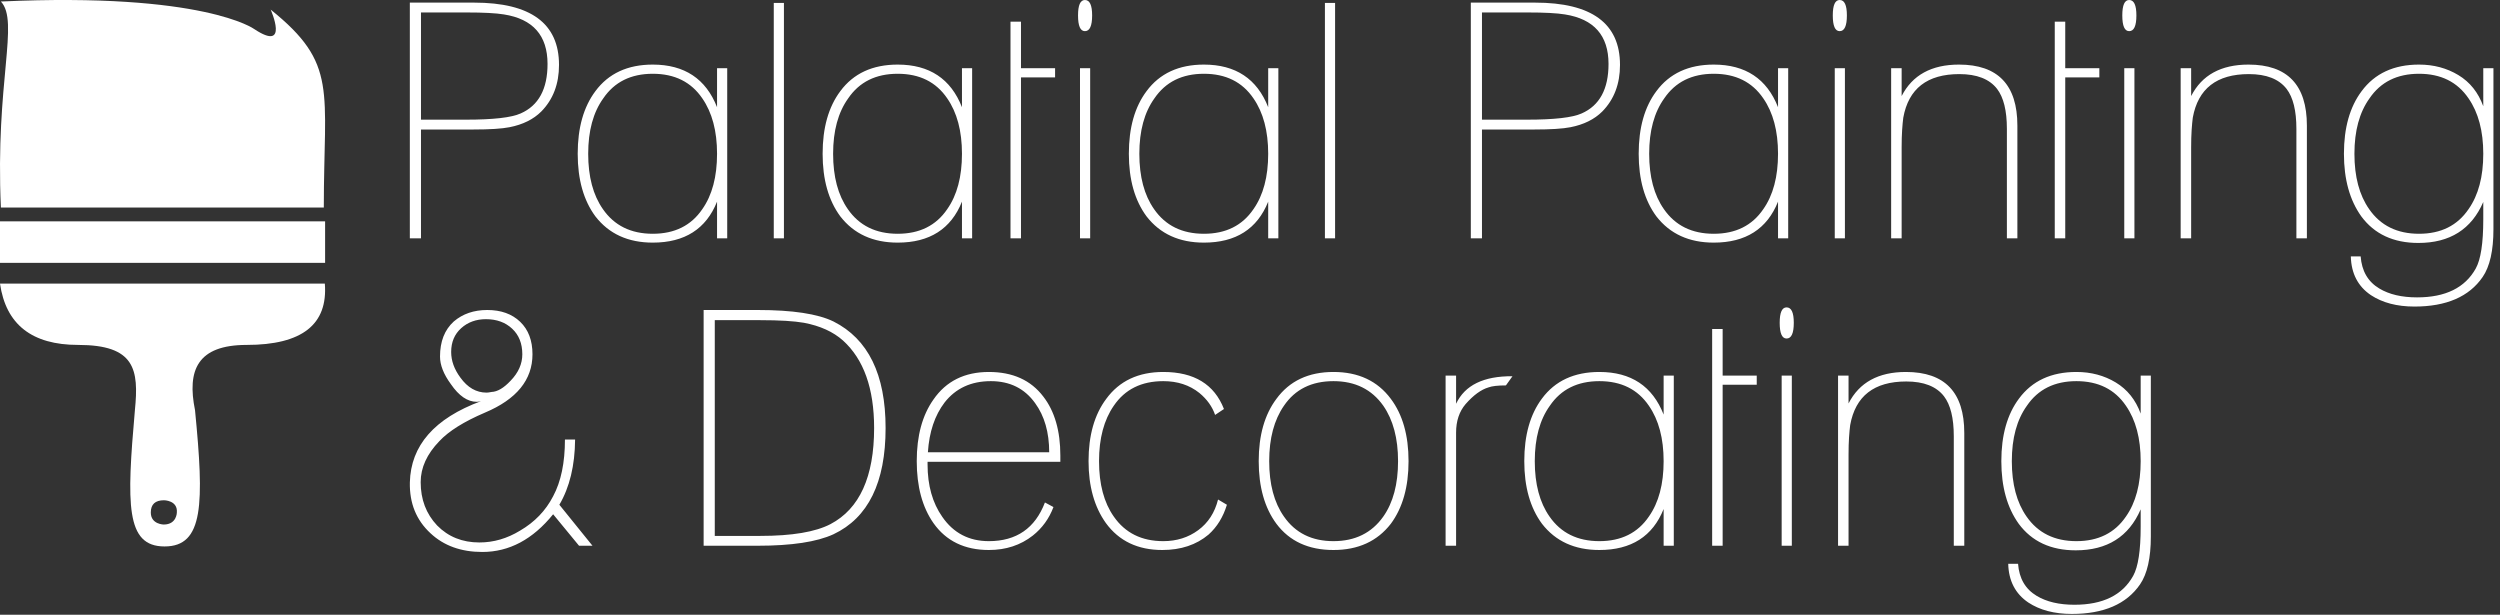
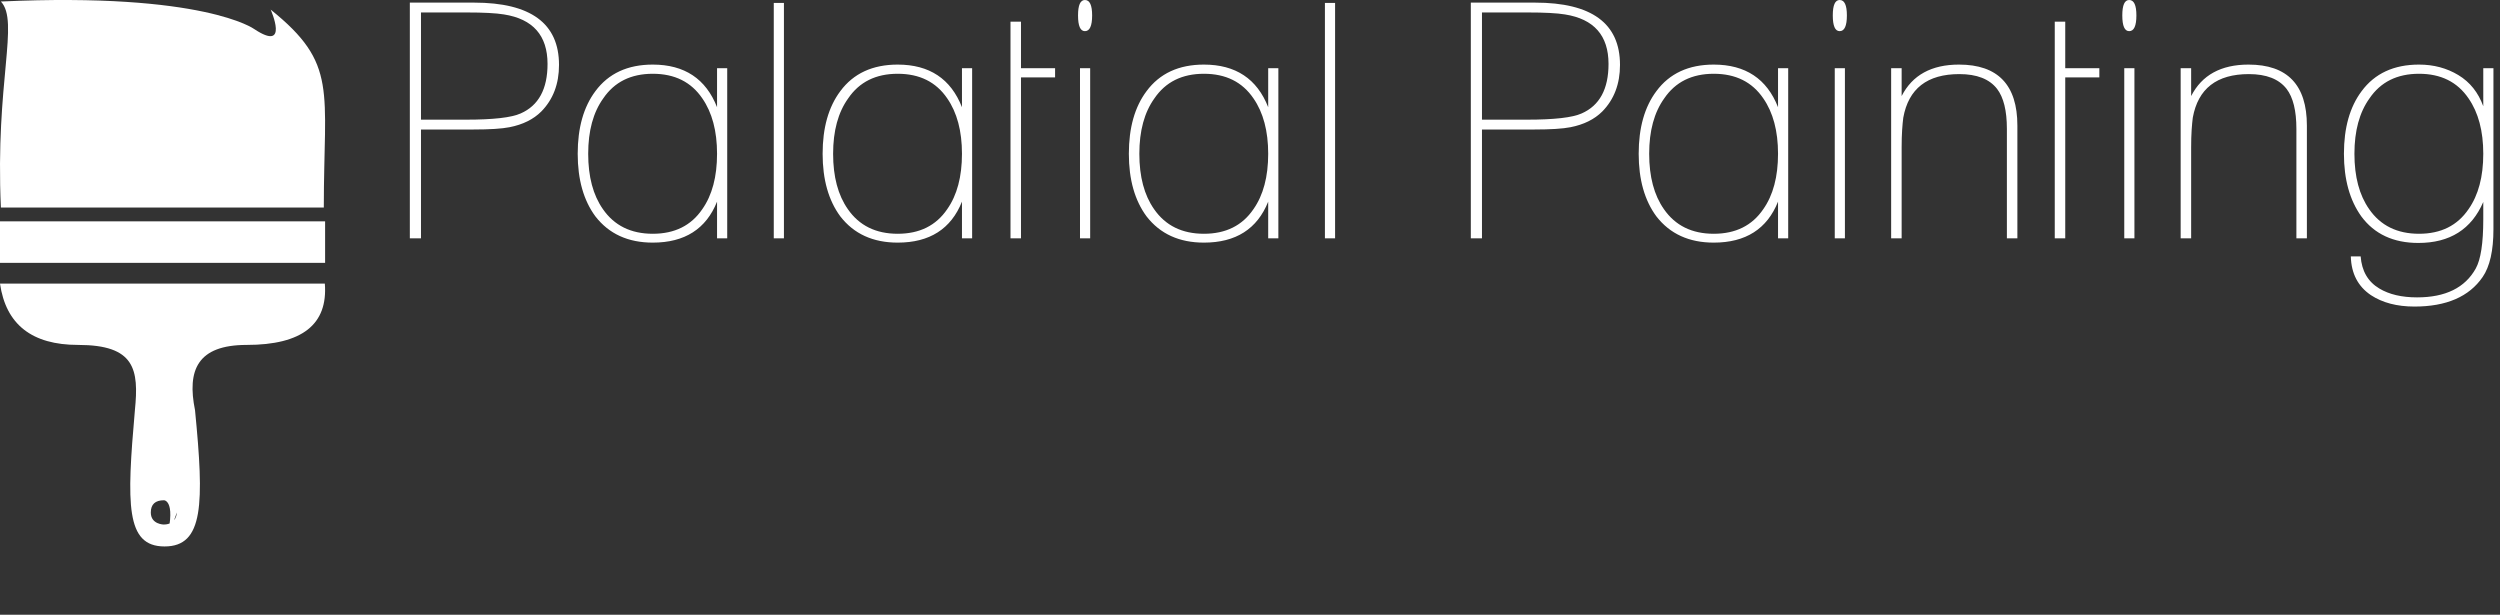
<svg xmlns="http://www.w3.org/2000/svg" width="366px" height="90px" viewBox="0 0 366 90" version="1.1">
  <rect x="0" y="0" width="366" height="90" fill="#333333" stroke="none" />
  <title>Group 2</title>
  <desc>Created with Sketch.</desc>
  <defs />
  <g id="Artboard" stroke="none" stroke-width="1" fill="none" fill-rule="evenodd" transform="translate(-67, -183)">
    <g id="Group-2" transform="translate(67, 183)" fill="#FFFFFF">
      <path d="M69.408,0.384 C77.696,0.384 81.84,3.424 81.84,9.504 C81.84,12.288 80.976,14.56 79.248,16.32 C78.096,17.472 76.544,18.24 74.592,18.624 C73.472,18.848 71.696,18.96 69.264,18.96 L61.632,18.96 L61.632,34.896 L60,34.896 L60,0.384 L69.408,0.384 Z M68.256,1.824 L61.632,1.824 L61.632,17.52 L68.208,17.52 C72.208,17.52 74.88,17.216 76.224,16.608 C78.848,15.456 80.16,13.04 80.16,9.36 C80.16,5.2 78.032,2.784 73.776,2.112 C72.624,1.92 70.784,1.824 68.256,1.824 Z M104.976,29.52 C103.376,33.52 100.24,35.52 95.568,35.52 C91.952,35.52 89.152,34.24 87.168,31.68 C85.44,29.344 84.576,26.288 84.576,22.512 C84.576,18.704 85.44,15.648 87.168,13.344 C89.088,10.752 91.888,9.456 95.568,9.456 C100.208,9.456 103.344,11.536 104.976,15.696 L104.976,9.984 L106.464,9.984 L106.464,34.896 L104.976,34.896 L104.976,29.52 Z M86.112,22.512 C86.112,25.872 86.832,28.576 88.272,30.624 C89.936,33.024 92.368,34.224 95.568,34.224 C98.768,34.224 101.184,33.024 102.816,30.624 C104.256,28.576 104.976,25.872 104.976,22.512 C104.976,19.184 104.256,16.48 102.816,14.4 C101.184,12 98.768,10.8 95.568,10.8 C92.368,10.8 89.952,12 88.32,14.4 C86.848,16.448 86.112,19.152 86.112,22.512 Z M113.28,34.896 L113.28,0.432 L114.768,0.432 L114.768,34.896 L113.28,34.896 Z M140.832,29.52 C139.232,33.52 136.096,35.52 131.424,35.52 C127.808,35.52 125.008,34.24 123.024,31.68 C121.296,29.344 120.432,26.288 120.432,22.512 C120.432,18.704 121.296,15.648 123.024,13.344 C124.944,10.752 127.744,9.456 131.424,9.456 C136.064,9.456 139.2,11.536 140.832,15.696 L140.832,9.984 L142.32,9.984 L142.32,34.896 L140.832,34.896 L140.832,29.52 Z M121.968,22.512 C121.968,25.872 122.688,28.576 124.128,30.624 C125.792,33.024 128.224,34.224 131.424,34.224 C134.624,34.224 137.04,33.024 138.672,30.624 C140.112,28.576 140.832,25.872 140.832,22.512 C140.832,19.184 140.112,16.48 138.672,14.4 C137.04,12 134.624,10.8 131.424,10.8 C128.224,10.8 125.808,12 124.176,14.4 C122.704,16.448 121.968,19.152 121.968,22.512 Z M147.936,3.168 L149.472,3.168 L149.472,9.984 L154.464,9.984 L154.464,11.328 L149.472,11.328 L149.472,34.896 L147.936,34.896 L147.936,3.168 Z M158.112,34.896 L158.112,9.984 L159.6,9.984 L159.6,34.896 L158.112,34.896 Z M157.824,2.256 C157.824,0.752 158.16,0 158.832,0 C159.536,0 159.888,0.752 159.888,2.256 C159.888,3.792 159.536,4.56 158.832,4.56 C158.16,4.56 157.824,3.792 157.824,2.256 Z M185.664,29.52 C184.064,33.52 180.928,35.52 176.256,35.52 C172.64,35.52 169.84,34.24 167.856,31.68 C166.128,29.344 165.264,26.288 165.264,22.512 C165.264,18.704 166.128,15.648 167.856,13.344 C169.776,10.752 172.576,9.456 176.256,9.456 C180.896,9.456 184.032,11.536 185.664,15.696 L185.664,9.984 L187.152,9.984 L187.152,34.896 L185.664,34.896 L185.664,29.52 Z M166.8,22.512 C166.8,25.872 167.52,28.576 168.96,30.624 C170.624,33.024 173.056,34.224 176.256,34.224 C179.456,34.224 181.872,33.024 183.504,30.624 C184.944,28.576 185.664,25.872 185.664,22.512 C185.664,19.184 184.944,16.48 183.504,14.4 C181.872,12 179.456,10.8 176.256,10.8 C173.056,10.8 170.64,12 169.008,14.4 C167.536,16.448 166.8,19.152 166.8,22.512 Z M193.968,34.896 L193.968,0.432 L195.456,0.432 L195.456,34.896 L193.968,34.896 Z M224.736,0.384 C233.024,0.384 237.168,3.424 237.168,9.504 C237.168,12.288 236.304,14.56 234.576,16.32 C233.424,17.472 231.872,18.24 229.92,18.624 C228.8,18.848 227.024,18.96 224.592,18.96 L216.96,18.96 L216.96,34.896 L215.328,34.896 L215.328,0.384 L224.736,0.384 Z M223.584,1.824 L216.96,1.824 L216.96,17.52 L223.536,17.52 C227.536,17.52 230.208,17.216 231.552,16.608 C234.176,15.456 235.488,13.04 235.488,9.36 C235.488,5.2 233.36,2.784 229.104,2.112 C227.952,1.92 226.112,1.824 223.584,1.824 Z M260.304,29.52 C258.704,33.52 255.568,35.52 250.896,35.52 C247.28,35.52 244.48,34.24 242.496,31.68 C240.768,29.344 239.904,26.288 239.904,22.512 C239.904,18.704 240.768,15.648 242.496,13.344 C244.416,10.752 247.216,9.456 250.896,9.456 C255.536,9.456 258.672,11.536 260.304,15.696 L260.304,9.984 L261.792,9.984 L261.792,34.896 L260.304,34.896 L260.304,29.52 Z M241.44,22.512 C241.44,25.872 242.16,28.576 243.6,30.624 C245.264,33.024 247.696,34.224 250.896,34.224 C254.096,34.224 256.512,33.024 258.144,30.624 C259.584,28.576 260.304,25.872 260.304,22.512 C260.304,19.184 259.584,16.48 258.144,14.4 C256.512,12 254.096,10.8 250.896,10.8 C247.696,10.8 245.28,12 243.648,14.4 C242.176,16.448 241.44,19.152 241.44,22.512 Z M268.608,34.896 L268.608,9.984 L270.096,9.984 L270.096,34.896 L268.608,34.896 Z M268.32,2.256 C268.32,0.752 268.656,0 269.328,0 C270.032,0 270.384,0.752 270.384,2.256 C270.384,3.792 270.032,4.56 269.328,4.56 C268.656,4.56 268.32,3.792 268.32,2.256 Z M276.864,34.896 L276.864,9.984 L278.4,9.984 L278.4,14.064 C279.968,10.992 282.768,9.456 286.8,9.456 C292.496,9.456 295.344,12.432 295.344,18.384 L295.344,34.896 L293.808,34.896 L293.808,18.864 C293.808,16.208 293.328,14.256 292.368,13.008 C291.248,11.568 289.408,10.848 286.848,10.848 C282.144,10.848 279.408,12.976 278.64,17.232 C278.576,17.712 278.52,18.312 278.472,19.032 C278.424,19.752 278.4,20.592 278.4,21.552 L278.4,34.896 L276.864,34.896 Z M300.816,3.168 L302.352,3.168 L302.352,9.984 L307.344,9.984 L307.344,11.328 L302.352,11.328 L302.352,34.896 L300.816,34.896 L300.816,3.168 Z M310.992,34.896 L310.992,9.984 L312.48,9.984 L312.48,34.896 L310.992,34.896 Z M310.704,2.256 C310.704,0.752 311.04,0 311.712,0 C312.416,0 312.768,0.752 312.768,2.256 C312.768,3.792 312.416,4.56 311.712,4.56 C311.04,4.56 310.704,3.792 310.704,2.256 Z M319.248,34.896 L319.248,9.984 L320.784,9.984 L320.784,14.064 C322.352,10.992 325.152,9.456 329.184,9.456 C334.88,9.456 337.728,12.432 337.728,18.384 L337.728,34.896 L336.192,34.896 L336.192,18.864 C336.192,16.208 335.712,14.256 334.752,13.008 C333.632,11.568 331.792,10.848 329.232,10.848 C324.528,10.848 321.792,12.976 321.024,17.232 C320.96,17.712 320.904,18.312 320.856,19.032 C320.808,19.752 320.784,20.592 320.784,21.552 L320.784,34.896 L319.248,34.896 Z M363.552,29.568 C361.824,33.568 358.656,35.568 354.048,35.568 C350.4,35.568 347.616,34.272 345.696,31.68 C344,29.312 343.152,26.256 343.152,22.512 C343.152,18.704 344.016,15.648 345.744,13.344 C347.664,10.752 350.464,9.456 354.144,9.456 C356.288,9.456 358.208,9.968 359.904,10.992 C361.6,12.016 362.816,13.536 363.552,15.552 L363.552,9.984 L365.04,9.984 L365.04,33.552 C365.04,36.688 364.512,39.024 363.456,40.56 C361.472,43.44 358.144,44.88 353.472,44.88 C350.912,44.88 348.784,44.32 347.088,43.2 C345.2,41.92 344.224,40.032 344.16,37.536 L345.6,37.536 C345.76,39.68 346.672,41.248 348.336,42.24 C349.776,43.104 351.616,43.536 353.856,43.536 C358.016,43.536 360.88,42.128 362.448,39.312 C363.184,38 363.552,35.6 363.552,32.112 L363.552,29.568 Z M363.552,22.512 C363.552,19.184 362.832,16.48 361.392,14.4 C359.76,12 357.344,10.8 354.144,10.8 C350.944,10.8 348.528,12 346.896,14.4 C345.424,16.448 344.688,19.152 344.688,22.512 C344.688,25.872 345.408,28.576 346.848,30.624 C348.512,33.024 350.944,34.224 354.144,34.224 C357.344,34.224 359.76,33.024 361.392,30.624 C362.832,28.576 363.552,25.872 363.552,22.512 Z" id="Palatial-Painting-&amp;" />
-       <path d="M82.707,64.344 L84.195,64.344 C84.163,68.152 83.395,71.336 81.891,73.896 L86.739,79.896 L84.771,79.896 L80.979,75.288 C78.003,78.968 74.547,80.808 70.611,80.808 C67.507,80.808 64.979,79.896 63.027,78.072 C60.947,76.152 59.939,73.672 60.003,70.632 C60.131,65.224 63.603,61.256 70.419,58.728 C70.163,58.792 69.955,58.824 69.795,58.824 C68.451,58.824 67.187,57.96 66.003,56.232 C64.947,54.792 64.419,53.448 64.419,52.2 C64.419,49.992 65.091,48.28 66.435,47.064 C67.747,45.944 69.379,45.384 71.331,45.384 C73.347,45.384 74.955,45.96 76.155,47.112 C77.355,48.264 77.955,49.848 77.955,51.864 C77.955,55.608 75.635,58.456 70.995,60.408 C67.923,61.72 65.699,63.112 64.323,64.584 C62.499,66.472 61.587,68.472 61.587,70.584 C61.587,73.112 62.387,75.224 63.987,76.92 C65.619,78.584 67.683,79.416 70.179,79.416 C72.259,79.416 74.243,78.84 76.131,77.688 C78.275,76.44 79.891,74.76 80.979,72.648 C82.131,70.504 82.707,67.736 82.707,64.344 Z M71.955,57.384 C72.819,57.352 73.747,56.808 74.739,55.752 C75.891,54.568 76.467,53.272 76.467,51.864 C76.467,50.296 75.971,49.048 74.979,48.12 C73.987,47.192 72.707,46.728 71.139,46.728 C69.699,46.728 68.491,47.168 67.515,48.048 C66.539,48.928 66.051,50.088 66.051,51.528 C66.051,52.808 66.499,54.056 67.395,55.272 C68.451,56.744 69.731,57.48 71.235,57.48 C71.395,57.48 71.635,57.448 71.955,57.384 Z M103.011,79.896 L103.011,45.384 L110.931,45.384 C116.019,45.384 119.715,45.944 122.019,47.064 C127.107,49.624 129.651,54.824 129.651,62.664 C129.651,70.632 127.107,75.816 122.019,78.216 C119.587,79.336 115.891,79.896 110.931,79.896 L103.011,79.896 Z M104.643,78.456 L111.315,78.456 C115.955,78.456 119.379,77.88 121.587,76.728 C125.843,74.488 127.971,69.8 127.971,62.664 C127.971,56.872 126.451,52.6 123.411,49.848 C121.971,48.568 120.067,47.704 117.699,47.256 C116.963,47.128 116.067,47.032 115.011,46.968 C113.955,46.904 112.723,46.872 111.315,46.872 L104.643,46.872 L104.643,78.456 Z M151.203,78.408 C149.411,79.816 147.267,80.52 144.771,80.52 C141.219,80.52 138.515,79.208 136.659,76.584 C135.027,74.248 134.211,71.224 134.211,67.512 C134.211,63.8 135.027,60.792 136.659,58.488 C138.515,55.8 141.219,54.456 144.771,54.456 C148.259,54.456 150.915,55.656 152.739,58.056 C154.403,60.2 155.235,63.08 155.235,66.696 L155.235,67.608 L135.795,67.608 L135.795,67.992 C135.795,71.064 136.515,73.624 137.955,75.672 C139.587,78.04 141.859,79.224 144.771,79.224 C148.803,79.224 151.539,77.336 152.979,73.56 L154.227,74.232 C153.587,75.928 152.579,77.32 151.203,78.408 Z M135.843,66.216 L153.603,66.216 C153.603,63.304 152.915,60.904 151.539,59.016 C150.003,56.872 147.843,55.8 145.059,55.8 C142.179,55.8 139.923,56.84 138.291,58.92 C136.851,60.808 136.035,63.24 135.843,66.216 Z M179.619,73.896 C179.075,75.688 178.179,77.144 176.931,78.264 C175.139,79.768 172.883,80.52 170.163,80.52 C166.579,80.52 163.827,79.208 161.907,76.584 C160.211,74.216 159.363,71.192 159.363,67.512 C159.363,63.736 160.227,60.696 161.955,58.392 C163.875,55.768 166.659,54.456 170.307,54.456 C174.819,54.456 177.779,56.264 179.187,59.88 L177.891,60.744 C177.475,59.528 176.707,58.456 175.587,57.528 C174.147,56.376 172.387,55.8 170.307,55.8 C167.107,55.8 164.691,57 163.059,59.4 C161.619,61.48 160.899,64.184 160.899,67.512 C160.899,70.872 161.619,73.576 163.059,75.624 C164.723,78.024 167.139,79.224 170.307,79.224 C172.259,79.224 173.963,78.688 175.419,77.616 C176.875,76.544 177.843,75.048 178.323,73.128 L179.619,73.896 Z M184.275,67.512 C184.275,63.736 185.139,60.696 186.867,58.392 C188.787,55.768 191.571,54.456 195.219,54.456 C198.867,54.456 201.667,55.768 203.619,58.392 C205.347,60.696 206.211,63.736 206.211,67.512 C206.211,71.288 205.347,74.344 203.619,76.68 C201.635,79.24 198.835,80.52 195.219,80.52 C191.571,80.52 188.787,79.24 186.867,76.68 C185.139,74.344 184.275,71.288 184.275,67.512 Z M185.811,67.512 C185.811,70.872 186.531,73.576 187.971,75.624 C189.635,78.024 192.051,79.224 195.219,79.224 C198.387,79.224 200.819,78.024 202.515,75.624 C203.955,73.576 204.675,70.872 204.675,67.512 C204.675,64.184 203.955,61.48 202.515,59.4 C200.819,57 198.387,55.8 195.219,55.8 C192.019,55.8 189.603,57 187.971,59.4 C186.531,61.48 185.811,64.184 185.811,67.512 Z M211.635,79.896 L211.635,54.984 L213.171,54.984 L213.171,59.112 C214.451,56.392 217.203,55.048 221.427,55.08 L220.467,56.424 C219.283,56.424 218.435,56.52 217.923,56.712 C216.835,57.032 215.715,57.848 214.563,59.16 C213.635,60.248 213.171,61.64 213.171,63.336 L213.171,79.896 L211.635,79.896 Z M243.555,74.52 C241.955,78.52 238.819,80.52 234.147,80.52 C230.531,80.52 227.731,79.24 225.747,76.68 C224.019,74.344 223.155,71.288 223.155,67.512 C223.155,63.704 224.019,60.648 225.747,58.344 C227.667,55.752 230.467,54.456 234.147,54.456 C238.787,54.456 241.923,56.536 243.555,60.696 L243.555,54.984 L245.043,54.984 L245.043,79.896 L243.555,79.896 L243.555,74.52 Z M224.691,67.512 C224.691,70.872 225.411,73.576 226.851,75.624 C228.515,78.024 230.947,79.224 234.147,79.224 C237.347,79.224 239.763,78.024 241.395,75.624 C242.835,73.576 243.555,70.872 243.555,67.512 C243.555,64.184 242.835,61.48 241.395,59.4 C239.763,57 237.347,55.8 234.147,55.8 C230.947,55.8 228.531,57 226.899,59.4 C225.427,61.448 224.691,64.152 224.691,67.512 Z M250.659,48.168 L252.195,48.168 L252.195,54.984 L257.187,54.984 L257.187,56.328 L252.195,56.328 L252.195,79.896 L250.659,79.896 L250.659,48.168 Z M260.835,79.896 L260.835,54.984 L262.323,54.984 L262.323,79.896 L260.835,79.896 Z M260.547,47.256 C260.547,45.752 260.883,45 261.555,45 C262.259,45 262.611,45.752 262.611,47.256 C262.611,48.792 262.259,49.56 261.555,49.56 C260.883,49.56 260.547,48.792 260.547,47.256 Z M269.091,79.896 L269.091,54.984 L270.627,54.984 L270.627,59.064 C272.195,55.992 274.995,54.456 279.027,54.456 C284.723,54.456 287.571,57.432 287.571,63.384 L287.571,79.896 L286.035,79.896 L286.035,63.864 C286.035,61.208 285.555,59.256 284.595,58.008 C283.475,56.568 281.635,55.848 279.075,55.848 C274.371,55.848 271.635,57.976 270.867,62.232 C270.803,62.712 270.747,63.312 270.699,64.032 C270.651,64.752 270.627,65.592 270.627,66.552 L270.627,79.896 L269.091,79.896 Z M313.395,74.568 C311.667,78.568 308.499,80.568 303.891,80.568 C300.243,80.568 297.459,79.272 295.539,76.68 C293.843,74.312 292.995,71.256 292.995,67.512 C292.995,63.704 293.859,60.648 295.587,58.344 C297.507,55.752 300.307,54.456 303.987,54.456 C306.131,54.456 308.051,54.968 309.747,55.992 C311.443,57.016 312.659,58.536 313.395,60.552 L313.395,54.984 L314.883,54.984 L314.883,78.552 C314.883,81.688 314.355,84.024 313.299,85.56 C311.315,88.44 307.987,89.88 303.315,89.88 C300.755,89.88 298.627,89.32 296.931,88.2 C295.043,86.92 294.067,85.032 294.003,82.536 L295.443,82.536 C295.603,84.68 296.515,86.248 298.179,87.24 C299.619,88.104 301.459,88.536 303.699,88.536 C307.859,88.536 310.723,87.128 312.291,84.312 C313.027,83 313.395,80.6 313.395,77.112 L313.395,74.568 Z M313.395,67.512 C313.395,64.184 312.675,61.48 311.235,59.4 C309.603,57 307.187,55.8 303.987,55.8 C300.787,55.8 298.371,57 296.739,59.4 C295.267,61.448 294.531,64.152 294.531,67.512 C294.531,70.872 295.251,73.576 296.691,75.624 C298.355,78.024 300.787,79.224 303.987,79.224 C307.187,79.224 309.603,78.024 311.235,75.624 C312.675,73.576 313.395,70.872 313.395,67.512 Z" id="Palatial-Painting-&amp;-Copy" />
      <g id="Group" fill-rule="nonzero">
-         <path d="M24.091,80 C18.373,80 18.545,73.814 19.749,60.05 C20.351,54.065 19.749,50.496 11.438,50.496 C4.672,50.496 0.86,47.504 0,41.519 L47.556,41.519 C48.027,47.504 44.215,50.496 36.119,50.496 C28.895,50.496 27.362,54.193 28.551,60.05 C29.893,73.77 29.837,80 24.091,80 Z M25.891,75.033 C26.04,73.237 24.007,73.237 24.007,73.237 C22.721,73.237 22.077,73.836 22.077,75.033 C22.077,76.792 24.007,76.792 23.965,76.792 C25.891,76.792 25.891,75.015 25.891,75.033 Z" id="Path-Copy-2" />
+         <path d="M24.091,80 C18.373,80 18.545,73.814 19.749,60.05 C20.351,54.065 19.749,50.496 11.438,50.496 C4.672,50.496 0.86,47.504 0,41.519 L47.556,41.519 C48.027,47.504 44.215,50.496 36.119,50.496 C28.895,50.496 27.362,54.193 28.551,60.05 C29.893,73.77 29.837,80 24.091,80 Z C26.04,73.237 24.007,73.237 24.007,73.237 C22.721,73.237 22.077,73.836 22.077,75.033 C22.077,76.792 24.007,76.792 23.965,76.792 C25.891,76.792 25.891,75.015 25.891,75.033 Z" id="Path-Copy-2" />
        <polygon id="Path-Copy" points="0 32.405 47.595 32.405 47.595 38.481 0 38.481" />
        <path d="M0.132,0.222 C29.866,-1.146 37.22,4.254 37.22,4.254 C42.44,7.725 39.626,1.405 39.626,1.405 C49.522,9.358 47.405,13.12 47.405,30.38 C47.405,30.38 0.132,30.38 0.132,30.38 C-0.712,12.035 2.872,3.167 0.132,0.222 Z" id="Path" />
      </g>
    </g>
  </g>
</svg>